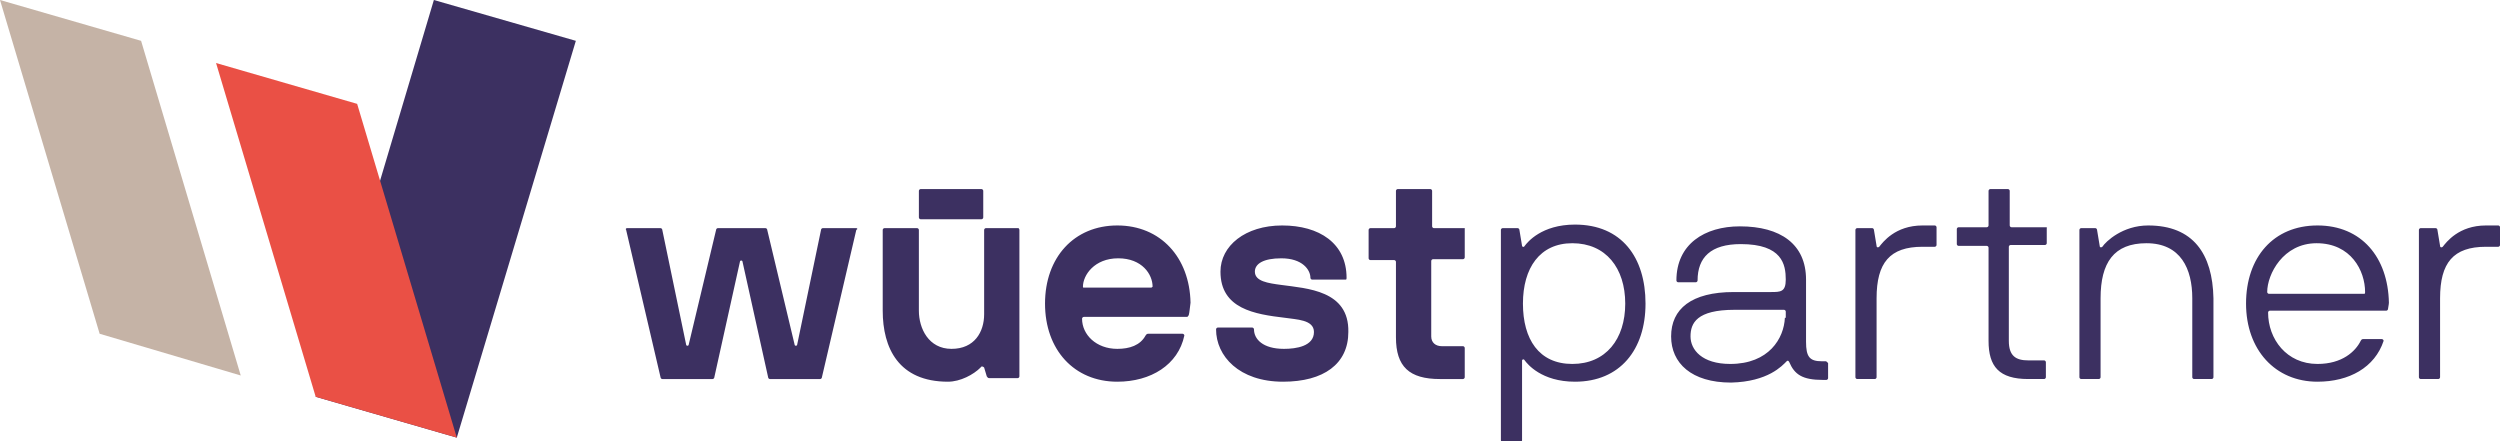
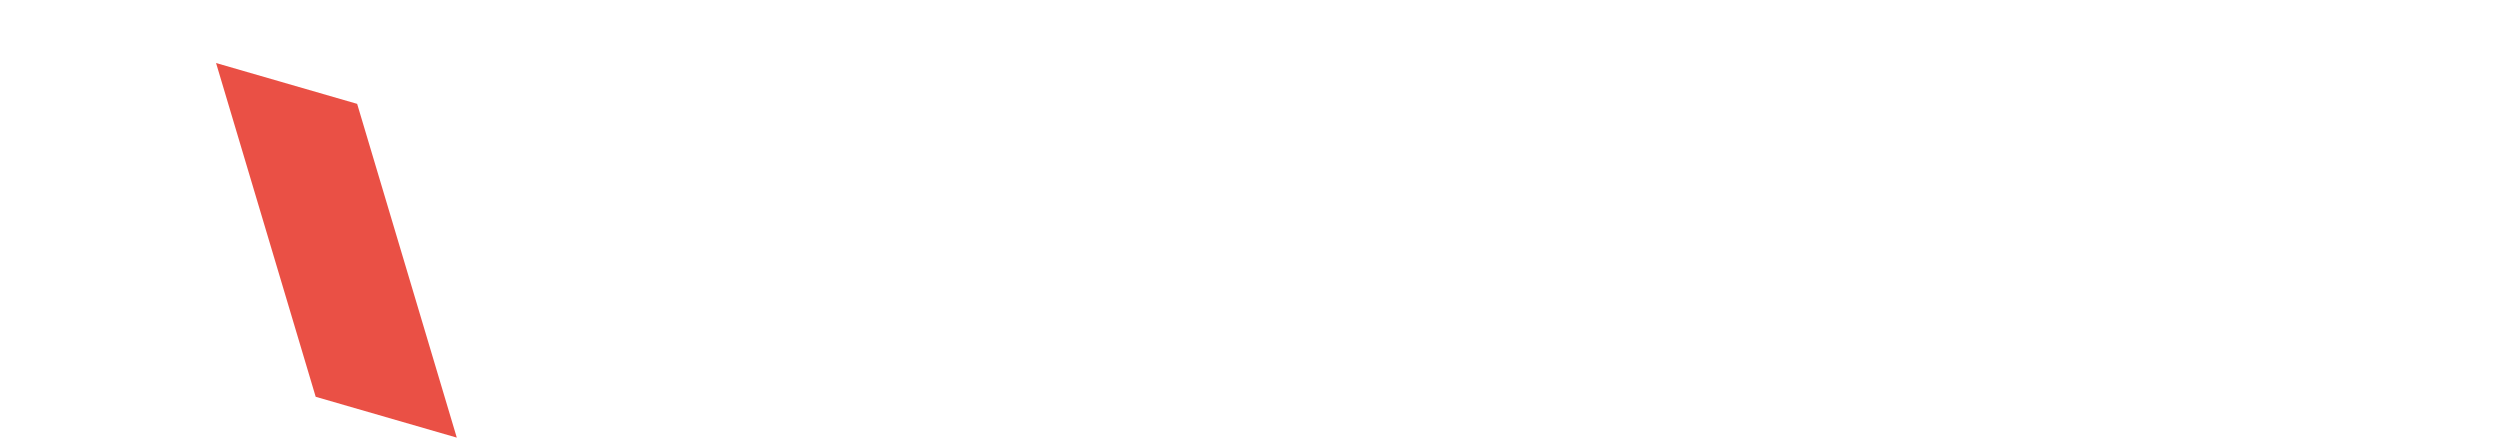
<svg xmlns="http://www.w3.org/2000/svg" width="204" height="36">
  <title>Wüest Partner</title>
-   <path class="logo-fill__main" fill="#3C3061" d="M83.113 18.616H80.45c-.072 0-.144.072-.144.145v6.88c0 1.45-.791 2.826-2.662 2.826S74.98 26.8 74.98 25.352v-6.591c0-.073-.071-.145-.143-.145h-2.663c-.072 0-.144.072-.144.145v6.591c0 3.042 1.295 5.795 5.325 5.795 1.008 0 2.087-.58 2.663-1.159.072-.145.215-.072.287 0l.216.724c.072.073.072.145.216.145h2.303c.072 0 .144-.072.144-.145V18.761c0-.073-.072-.145-.072-.145zM157.879 18.398h-1.008c-2.231 0-3.238 1.377-3.526 1.739-.072.072-.216.072-.216-.073l-.216-1.304c0-.072-.072-.145-.143-.145h-1.224c-.072 0-.144.073-.144.145v12.024c0 .073.072.145.144.145h1.439c.072 0 .144-.072.144-.144v-6.447c0-2.898 1.08-4.201 3.742-4.201h1.008c.071 0 .143-.073.143-.145v-1.449c0-.072-.072-.145-.143-.145zM128.517 18.326c-2.734 0-3.886 1.449-4.101 1.738-.072.145-.216.073-.216 0l-.216-1.303c0-.073-.072-.145-.144-.145h-1.223c-.072 0-.144.072-.144.145v17.167c0 .072.072.144.144.144h1.439c.072 0 .144-.072.144-.145v-6.519c0-.072.144-.144.216 0 .215.29 1.367 1.739 4.101 1.739 3.67 0 5.757-2.608 5.757-6.374 0-3.767-1.943-6.447-5.757-6.447zm-.216 11.372c-2.734 0-4.029-2.028-4.029-4.925 0-2.898 1.367-4.926 4.029-4.926 2.735 0 4.318 2.028 4.318 4.926 0 2.897-1.583 4.925-4.318 4.925zM189.106 18.398c-3.598 0-5.829 2.608-5.829 6.374 0 3.767 2.375 6.375 5.829 6.375 2.59 0 4.677-1.16 5.397-3.332 0-.073-.072-.145-.144-.145h-1.511c-.072 0-.144 0-.216.145-.432.869-1.511 1.883-3.526 1.883-2.519 0-4.03-2.028-4.03-4.201 0-.073.072-.145.144-.145h9.499c.072 0 .143-.073.143-.145s.072-.362.072-.507c-.072-3.694-2.23-6.302-5.828-6.302zm3.814 5.578h-7.772c-.072 0-.144-.073-.144-.145 0-1.449 1.296-3.984 4.03-3.984 2.806 0 3.958 2.245 3.958 3.984 0 .072 0 .145-.072.145zM148.956 29.48h-.288c-1.007 0-1.295-.361-1.295-1.593v-5.07c0-2.898-2.087-4.346-5.397-4.346-2.878 0-5.181 1.448-5.181 4.418 0 .073.072.145.144.145h1.439c.072 0 .144-.072.144-.145 0-1.883 1.079-2.97 3.526-2.97 3.382 0 3.67 1.666 3.67 2.898 0 1.014-.432 1.014-1.223 1.014h-3.023c-3.454 0-5.109 1.376-5.109 3.622 0 2.173 1.655 3.766 4.893 3.766 3.023-.072 4.174-1.376 4.534-1.738.072-.073.144-.073.216.072.431 1.014 1.079 1.449 2.734 1.449h.288c.072 0 .144-.072.144-.145v-1.231c-.144-.145-.144-.145-.216-.145zm-3.31-3.549c-.072 1.666-1.295 3.767-4.462 3.767-2.302 0-3.238-1.159-3.238-2.245 0-1.087.504-2.173 3.598-2.173h4.03c.072 0 .144.072.144.144v.508h-.072zM175.292 18.398c-2.086 0-3.454 1.304-3.741 1.739-.072.072-.216.072-.216-.073l-.216-1.304c0-.072-.072-.145-.144-.145h-1.151c-.072 0-.144.073-.144.145v12.024c0 .073.072.145.144.145h1.439c.072 0 .144-.072.144-.144v-6.447c0-2.898 1.079-4.491 3.741-4.491 2.807 0 3.742 2.1 3.742 4.49v6.448c0 .072.072.144.144.144h1.439c.072 0 .144-.072.144-.144v-6.447c-.072-3.622-1.655-5.94-5.325-5.94zM203.859 18.398h-1.007c-2.231 0-3.238 1.377-3.526 1.739-.072.072-.216.072-.216-.073l-.216-1.304c0-.072-.072-.145-.144-.145h-1.223c-.072 0-.144.073-.144.145v12.024c0 .073.072.145.144.145h1.439c.072 0 .144-.072.144-.144v-6.447c0-2.898 1.079-4.201 3.742-4.201h1.007c.072 0 .144-.073.144-.145v-1.449c0-.072-.072-.145-.144-.145zM166.944 18.543h-2.807c-.072 0-.144-.072-.144-.145v-2.825c0-.072-.072-.145-.144-.145h-1.439c-.072 0-.144.073-.144.145v2.825c0 .073-.072.145-.144.145h-2.302c-.072 0-.144.073-.144.145v1.231c0 .073.072.145.144.145h2.302c.072 0 .144.073.144.145v7.606c0 2.1.864 3.114 3.238 3.114h1.296c.072 0 .144-.072.144-.144v-1.232c0-.072-.072-.145-.144-.145h-1.296c-1.007 0-1.583-.362-1.583-1.593v-7.678c0-.073.072-.145.144-.145h2.807c.072 0 .143-.073.143-.145v-1.231c.072 0 0-.073-.071-.073zM75.124 17.891h4.966c.071 0 .143-.072.143-.145v-2.173c0-.072-.072-.145-.144-.145h-4.965c-.072 0-.143.073-.143.145v2.173c0 .073.071.145.143.145zM69.873 18.616H67.14c-.072 0-.144.072-.144.145l-1.943 9.344c0 .145-.216.145-.216 0l-2.23-9.344c0-.073-.072-.145-.144-.145h-3.886c-.072 0-.144.072-.144.145l-2.23 9.344c0 .145-.217.145-.217 0l-1.942-9.344c0-.073-.072-.145-.144-.145h-2.735c-.072 0-.144.072-.072.145L53.9 30.785c0 .072.072.145.144.145h4.101c.072 0 .144-.073.144-.145l2.087-9.417c0-.145.216-.145.216 0l2.087 9.417c0 .072.072.145.143.145h4.102c.072 0 .144-.073.144-.145l2.806-12.024c.144-.073.072-.145 0-.145zM104.555 23.251c-1.079-.145-2.158-.29-2.158-1.086 0-.652.719-1.087 2.158-1.087 1.727 0 2.375.942 2.375 1.594 0 .072.072.145.144.145h2.734c.072 0 .072-.073.072-.145 0-2.825-2.23-4.274-5.253-4.274-3.022 0-5.037 1.666-5.037 3.767 0 3.042 2.807 3.477 5.253 3.766.936.145 2.375.145 2.375 1.16 0 1.158-1.439 1.376-2.447 1.376-1.727 0-2.446-.797-2.446-1.594 0-.072-.072-.145-.144-.145h-2.807c-.072 0-.143.073-.143.145 0 2.173 1.87 4.274 5.468 4.274 3.31 0 5.325-1.449 5.325-4.057.072-3.404-3.382-3.549-5.469-3.839zM119.451 18.616h-2.446c-.072 0-.144-.073-.144-.145v-2.898c0-.072-.072-.145-.144-.145h-2.663c-.072 0-.144.073-.144.145v2.898c0 .072-.072.145-.144.145h-1.942c-.072 0-.144.072-.144.145v2.317c0 .073.072.145.144.145h1.942c.072 0 .144.073.144.145v6.157c0 2.39 1.08 3.405 3.598 3.405h1.871c.072 0 .144-.073.144-.145v-2.39c0-.073-.072-.146-.144-.146h-1.727c-.504 0-.863-.29-.863-.796v-6.157c0-.073.072-.145.144-.145h2.446c.072 0 .144-.073.144-.145v-2.318c.072 0 0-.072-.072-.072zM91.174 18.398c-3.526 0-5.9 2.608-5.9 6.374 0 3.767 2.374 6.375 5.9 6.375 2.734 0 4.965-1.377 5.469-3.767 0-.072-.072-.145-.144-.145h-2.806c-.144 0-.144.073-.216.145-.432.797-1.296 1.087-2.303 1.087-1.727 0-2.878-1.16-2.878-2.463 0-.073.072-.145.144-.145h8.419c.072 0 .072-.073.144-.145.072-.29.072-.507.144-1.014-.073-3.694-2.447-6.302-5.973-6.302zm2.734 5.07H88.44c-.072 0-.072 0-.072-.072 0-.942.935-2.318 2.878-2.318s2.806 1.304 2.806 2.318c-.072.073-.072.073-.144.073zM35.404 0l11.585 3.332-9.714 32.378-11.513-3.332L35.404 0z" />
  <path class="logo-fill__primary" fill="#EA5045" d="M25.76 32.378L17.63 5.143l11.513 3.332 8.131 27.235-11.513-3.332z" />
-   <path class="logo-fill__secondary" fill="#C5B3A6" d="M8.131 27.235L0 0l11.513 3.332 8.131 27.308-11.513-3.405z" />
</svg>